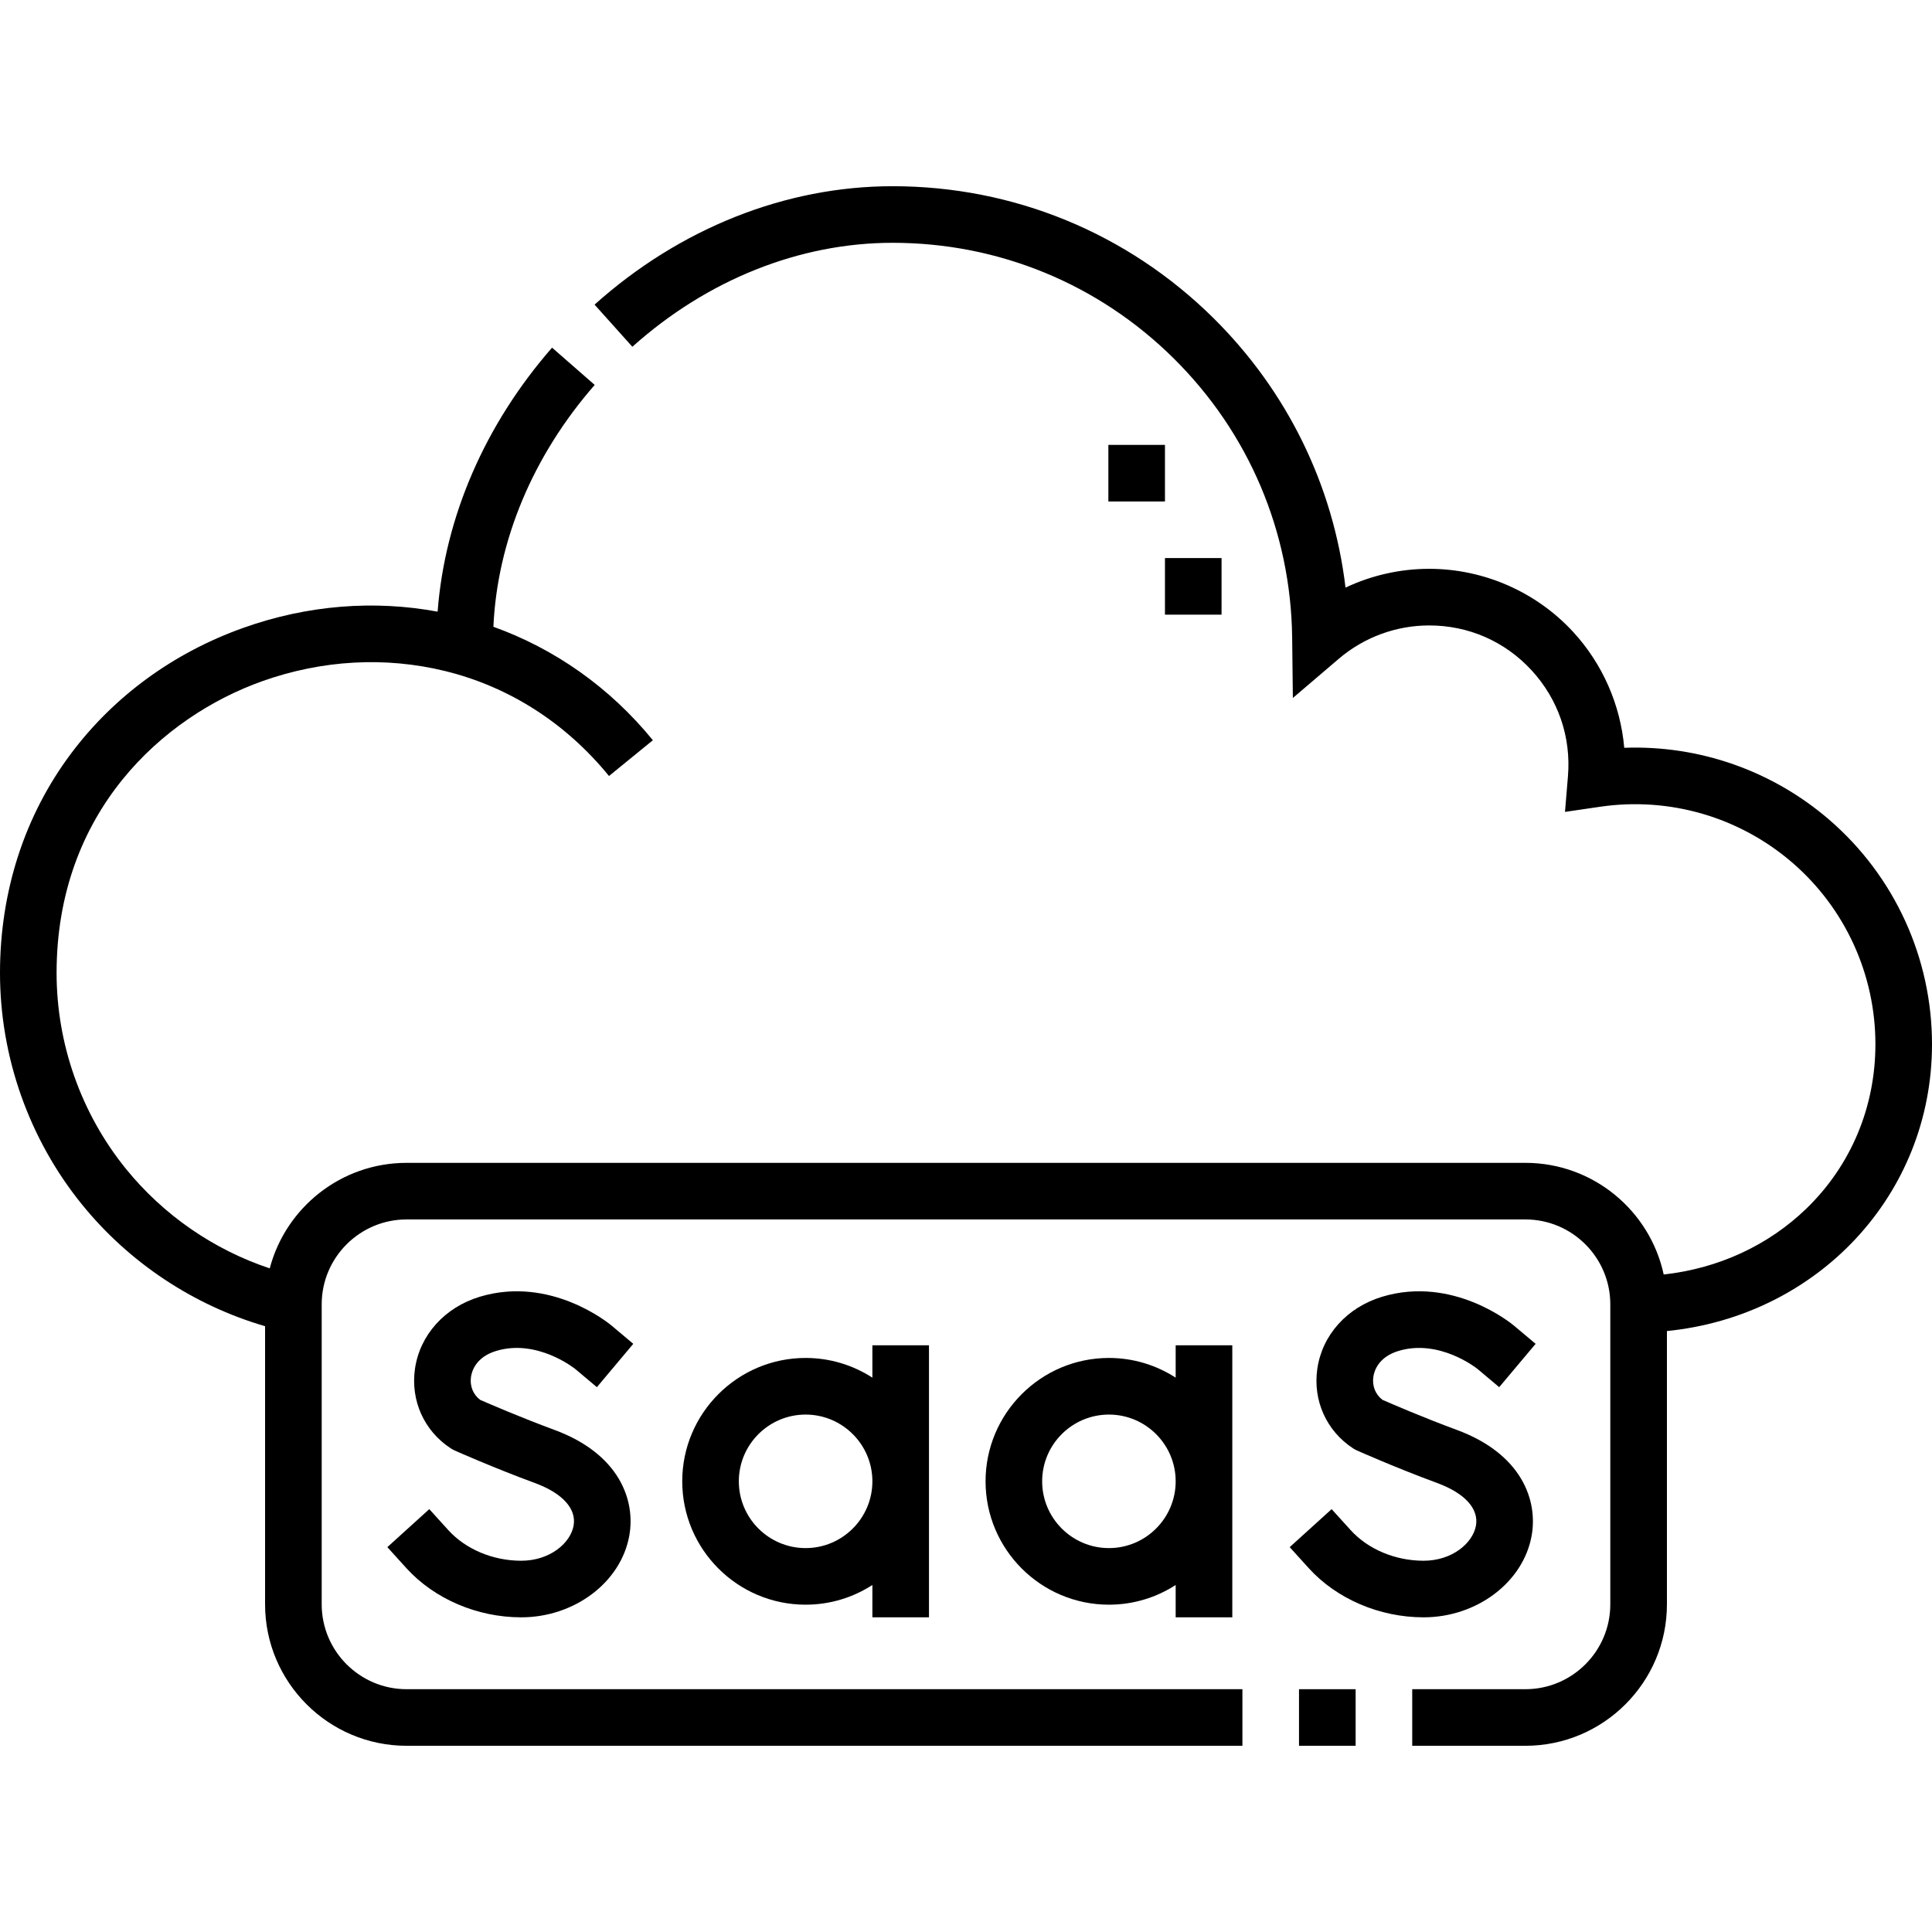
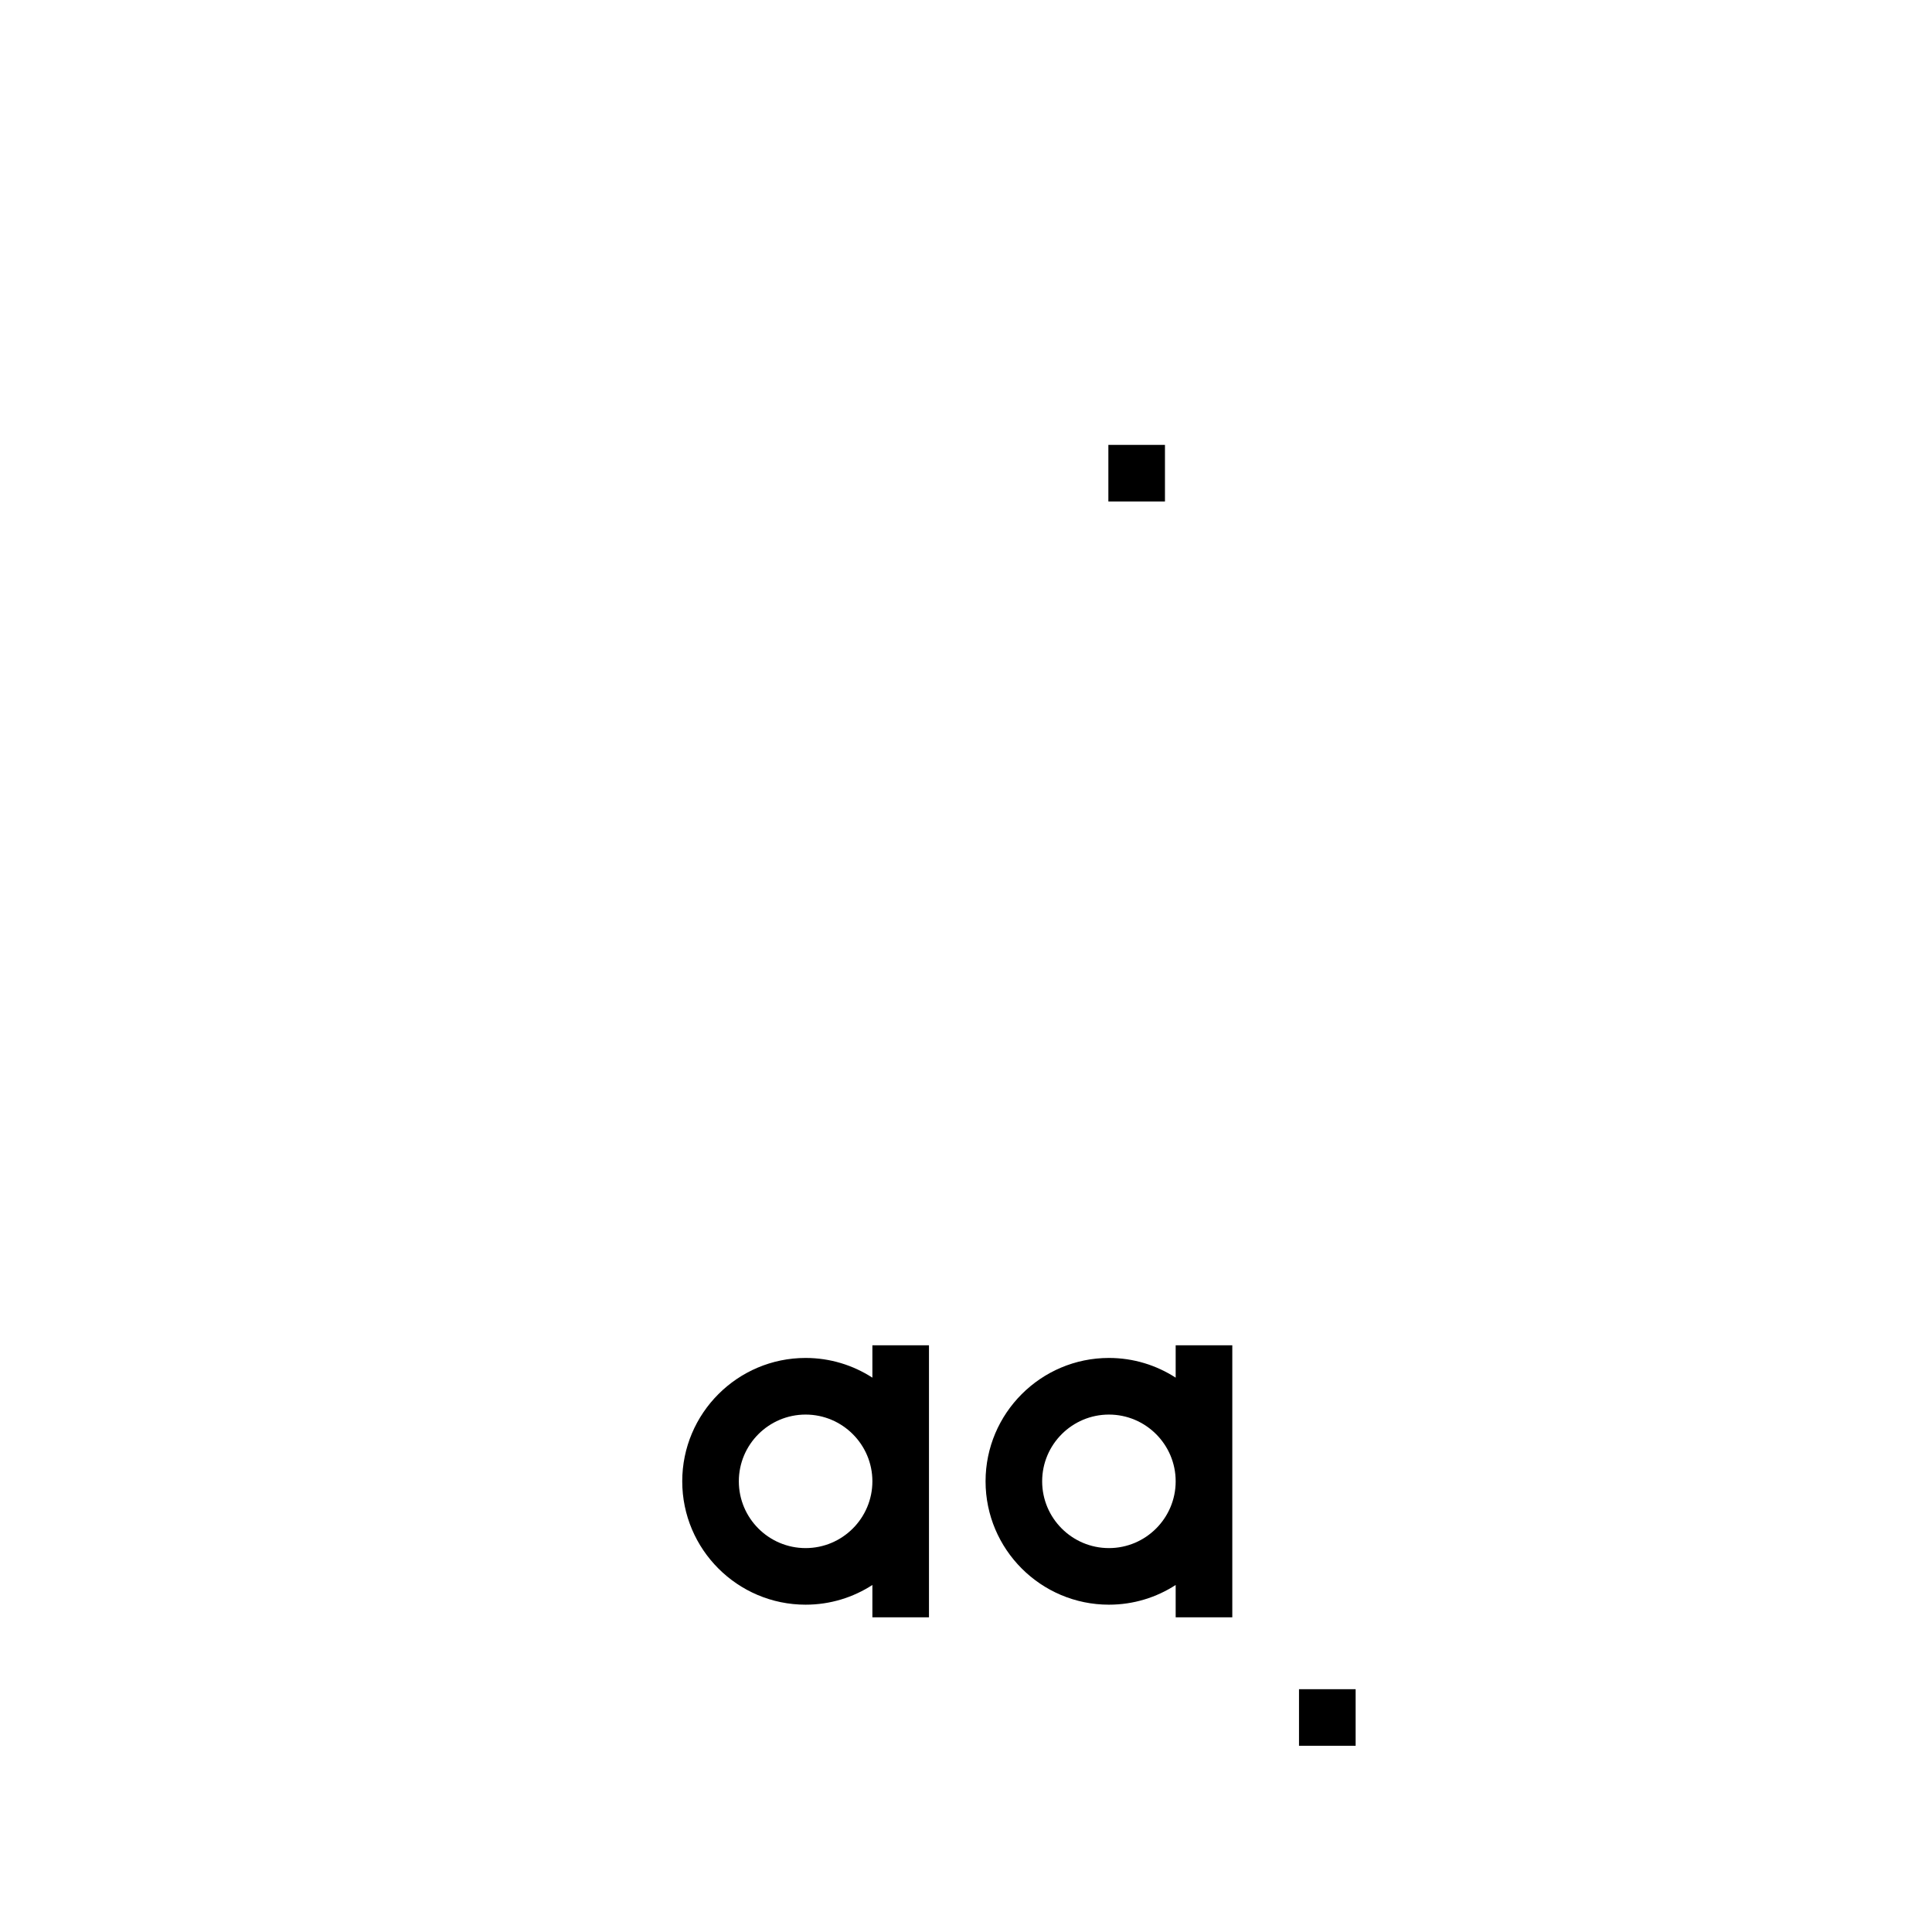
<svg xmlns="http://www.w3.org/2000/svg" width="55" height="55" viewBox="0 0 55 55" fill="none">
-   <path d="M14.126 38.458C15.284 38.108 16.343 38.946 16.378 38.974L16.992 39.49L18.028 38.256L17.412 37.738C17.342 37.679 15.678 36.308 13.661 36.915C12.66 37.217 11.952 38.004 11.813 38.969C11.684 39.87 12.075 40.738 12.833 41.232C12.869 41.255 12.906 41.276 12.945 41.293C12.989 41.313 14.041 41.781 15.226 42.218C16.013 42.508 16.415 42.951 16.329 43.433C16.242 43.923 15.66 44.431 14.838 44.431C14.034 44.431 13.257 44.105 12.762 43.559L12.221 42.962L11.027 44.044L11.568 44.641C12.364 45.518 13.586 46.042 14.838 46.042C16.356 46.042 17.679 45.042 17.915 43.716C18.096 42.707 17.63 41.387 15.783 40.706C14.816 40.349 13.918 39.96 13.669 39.851C13.468 39.698 13.371 39.458 13.408 39.197C13.432 39.033 13.549 38.632 14.126 38.458Z" fill="black" />
  <path d="M26.446 46.042V38.298H24.835V39.219C24.287 38.865 23.634 38.658 22.934 38.658C20.997 38.658 19.422 40.234 19.422 42.17C19.422 44.107 20.997 45.682 22.934 45.682C23.634 45.682 24.287 45.476 24.835 45.121V46.042H26.446ZM22.934 44.071C21.886 44.071 21.033 43.219 21.033 42.17C21.033 41.122 21.886 40.27 22.934 40.27C23.982 40.27 24.835 41.123 24.835 42.17C24.835 43.218 23.982 44.071 22.934 44.071Z" fill="black" />
  <path d="M35.081 46.042V38.298H33.469V39.219C32.921 38.865 32.269 38.658 31.569 38.658C29.632 38.658 28.057 40.234 28.057 42.17C28.057 44.107 29.632 45.682 31.569 45.682C32.269 45.682 32.921 45.476 33.469 45.121V46.042H35.081ZM31.569 44.071C30.521 44.071 29.668 43.219 29.668 42.17C29.668 41.122 30.521 40.27 31.569 40.27C32.617 40.27 33.469 41.123 33.469 42.17C33.469 43.218 32.617 44.071 31.569 44.071Z" fill="black" />
-   <path d="M40.526 44.431C39.721 44.431 38.945 44.105 38.45 43.559L37.909 42.962L36.715 44.044L37.256 44.641C38.051 45.518 39.274 46.042 40.526 46.042C42.043 46.042 43.366 45.042 43.603 43.716C43.783 42.707 43.318 41.387 41.471 40.706C40.504 40.349 39.606 39.96 39.357 39.851C39.156 39.698 39.059 39.458 39.096 39.197C39.119 39.033 39.237 38.632 39.813 38.458C40.971 38.109 42.029 38.944 42.065 38.974L42.679 39.49L43.716 38.256L43.099 37.738C43.029 37.679 41.366 36.308 39.349 36.915C38.347 37.217 37.639 38.004 37.501 38.969C37.371 39.87 37.762 40.738 38.52 41.232C38.556 41.255 38.593 41.276 38.632 41.293C38.676 41.312 39.728 41.781 40.913 42.218C41.7 42.508 42.103 42.951 42.017 43.433C41.929 43.923 41.347 44.431 40.526 44.431Z" fill="black" />
  <path d="M36.98 48.088H38.592V49.699H36.98V48.088Z" fill="black" />
-   <path d="M55 29.727C55 27.273 53.936 24.945 52.081 23.342C50.454 21.936 48.368 21.21 46.239 21.288C46.132 20.068 45.624 18.902 44.786 17.991C43.735 16.849 42.24 16.193 40.686 16.193C39.857 16.193 39.044 16.379 38.304 16.728C37.958 13.824 36.65 11.139 34.542 9.053C32.095 6.633 28.852 5.301 25.41 5.301C22.366 5.301 19.352 6.498 16.926 8.672L18.002 9.872C20.132 7.963 22.763 6.912 25.411 6.912C28.425 6.912 31.266 8.079 33.409 10.199C35.55 12.317 36.749 15.14 36.785 18.15L36.805 19.87L38.114 18.753C38.83 18.142 39.743 17.805 40.686 17.805C41.807 17.805 42.842 18.258 43.601 19.082C44.361 19.909 44.729 20.981 44.636 22.102L44.552 23.113L45.556 22.966C47.527 22.678 49.521 23.259 51.028 24.561C52.528 25.858 53.389 27.741 53.389 29.727C53.389 31.517 52.692 33.177 51.427 34.403C50.336 35.459 48.913 36.112 47.362 36.282C46.971 34.468 45.355 33.104 43.425 33.104H11.575C9.707 33.104 8.133 34.381 7.679 36.108C6.085 35.577 4.653 34.592 3.585 33.274C2.312 31.704 1.611 29.724 1.611 27.698C1.611 23.111 4.637 20.399 7.469 19.391C9.171 18.786 10.971 18.686 12.675 19.104C14.496 19.551 16.109 20.584 17.337 22.091L18.586 21.073C17.351 19.558 15.78 18.465 14.046 17.843C14.157 15.398 15.169 12.973 16.93 10.958L15.716 9.897C13.8 12.091 12.663 14.727 12.458 17.413C10.667 17.08 8.768 17.218 6.929 17.873C4.946 18.579 3.25 19.815 2.026 21.447C0.701 23.214 0 25.375 0 27.698C0 30.092 0.829 32.433 2.334 34.289C3.679 35.948 5.512 37.161 7.546 37.754V45.671C7.546 47.892 9.353 49.699 11.575 49.699H35.369V48.088H11.575C10.242 48.088 9.158 47.004 9.158 45.671V37.132C9.158 35.8 10.242 34.715 11.575 34.715H43.425C44.758 34.715 45.842 35.8 45.842 37.132V45.671C45.842 47.004 44.758 48.088 43.425 48.088H40.203V49.699H43.425C45.647 49.699 47.454 47.892 47.454 45.671V37.892C51.745 37.463 55 34.014 55 29.727Z" fill="black" />
-   <path d="M33.164 15.887H34.775V17.498H33.164V15.887Z" fill="black" />
+   <path d="M33.164 15.887H34.775H33.164V15.887Z" fill="black" />
  <path d="M31.553 12.665H33.164V14.276H31.553V12.665Z" fill="black" />
</svg>